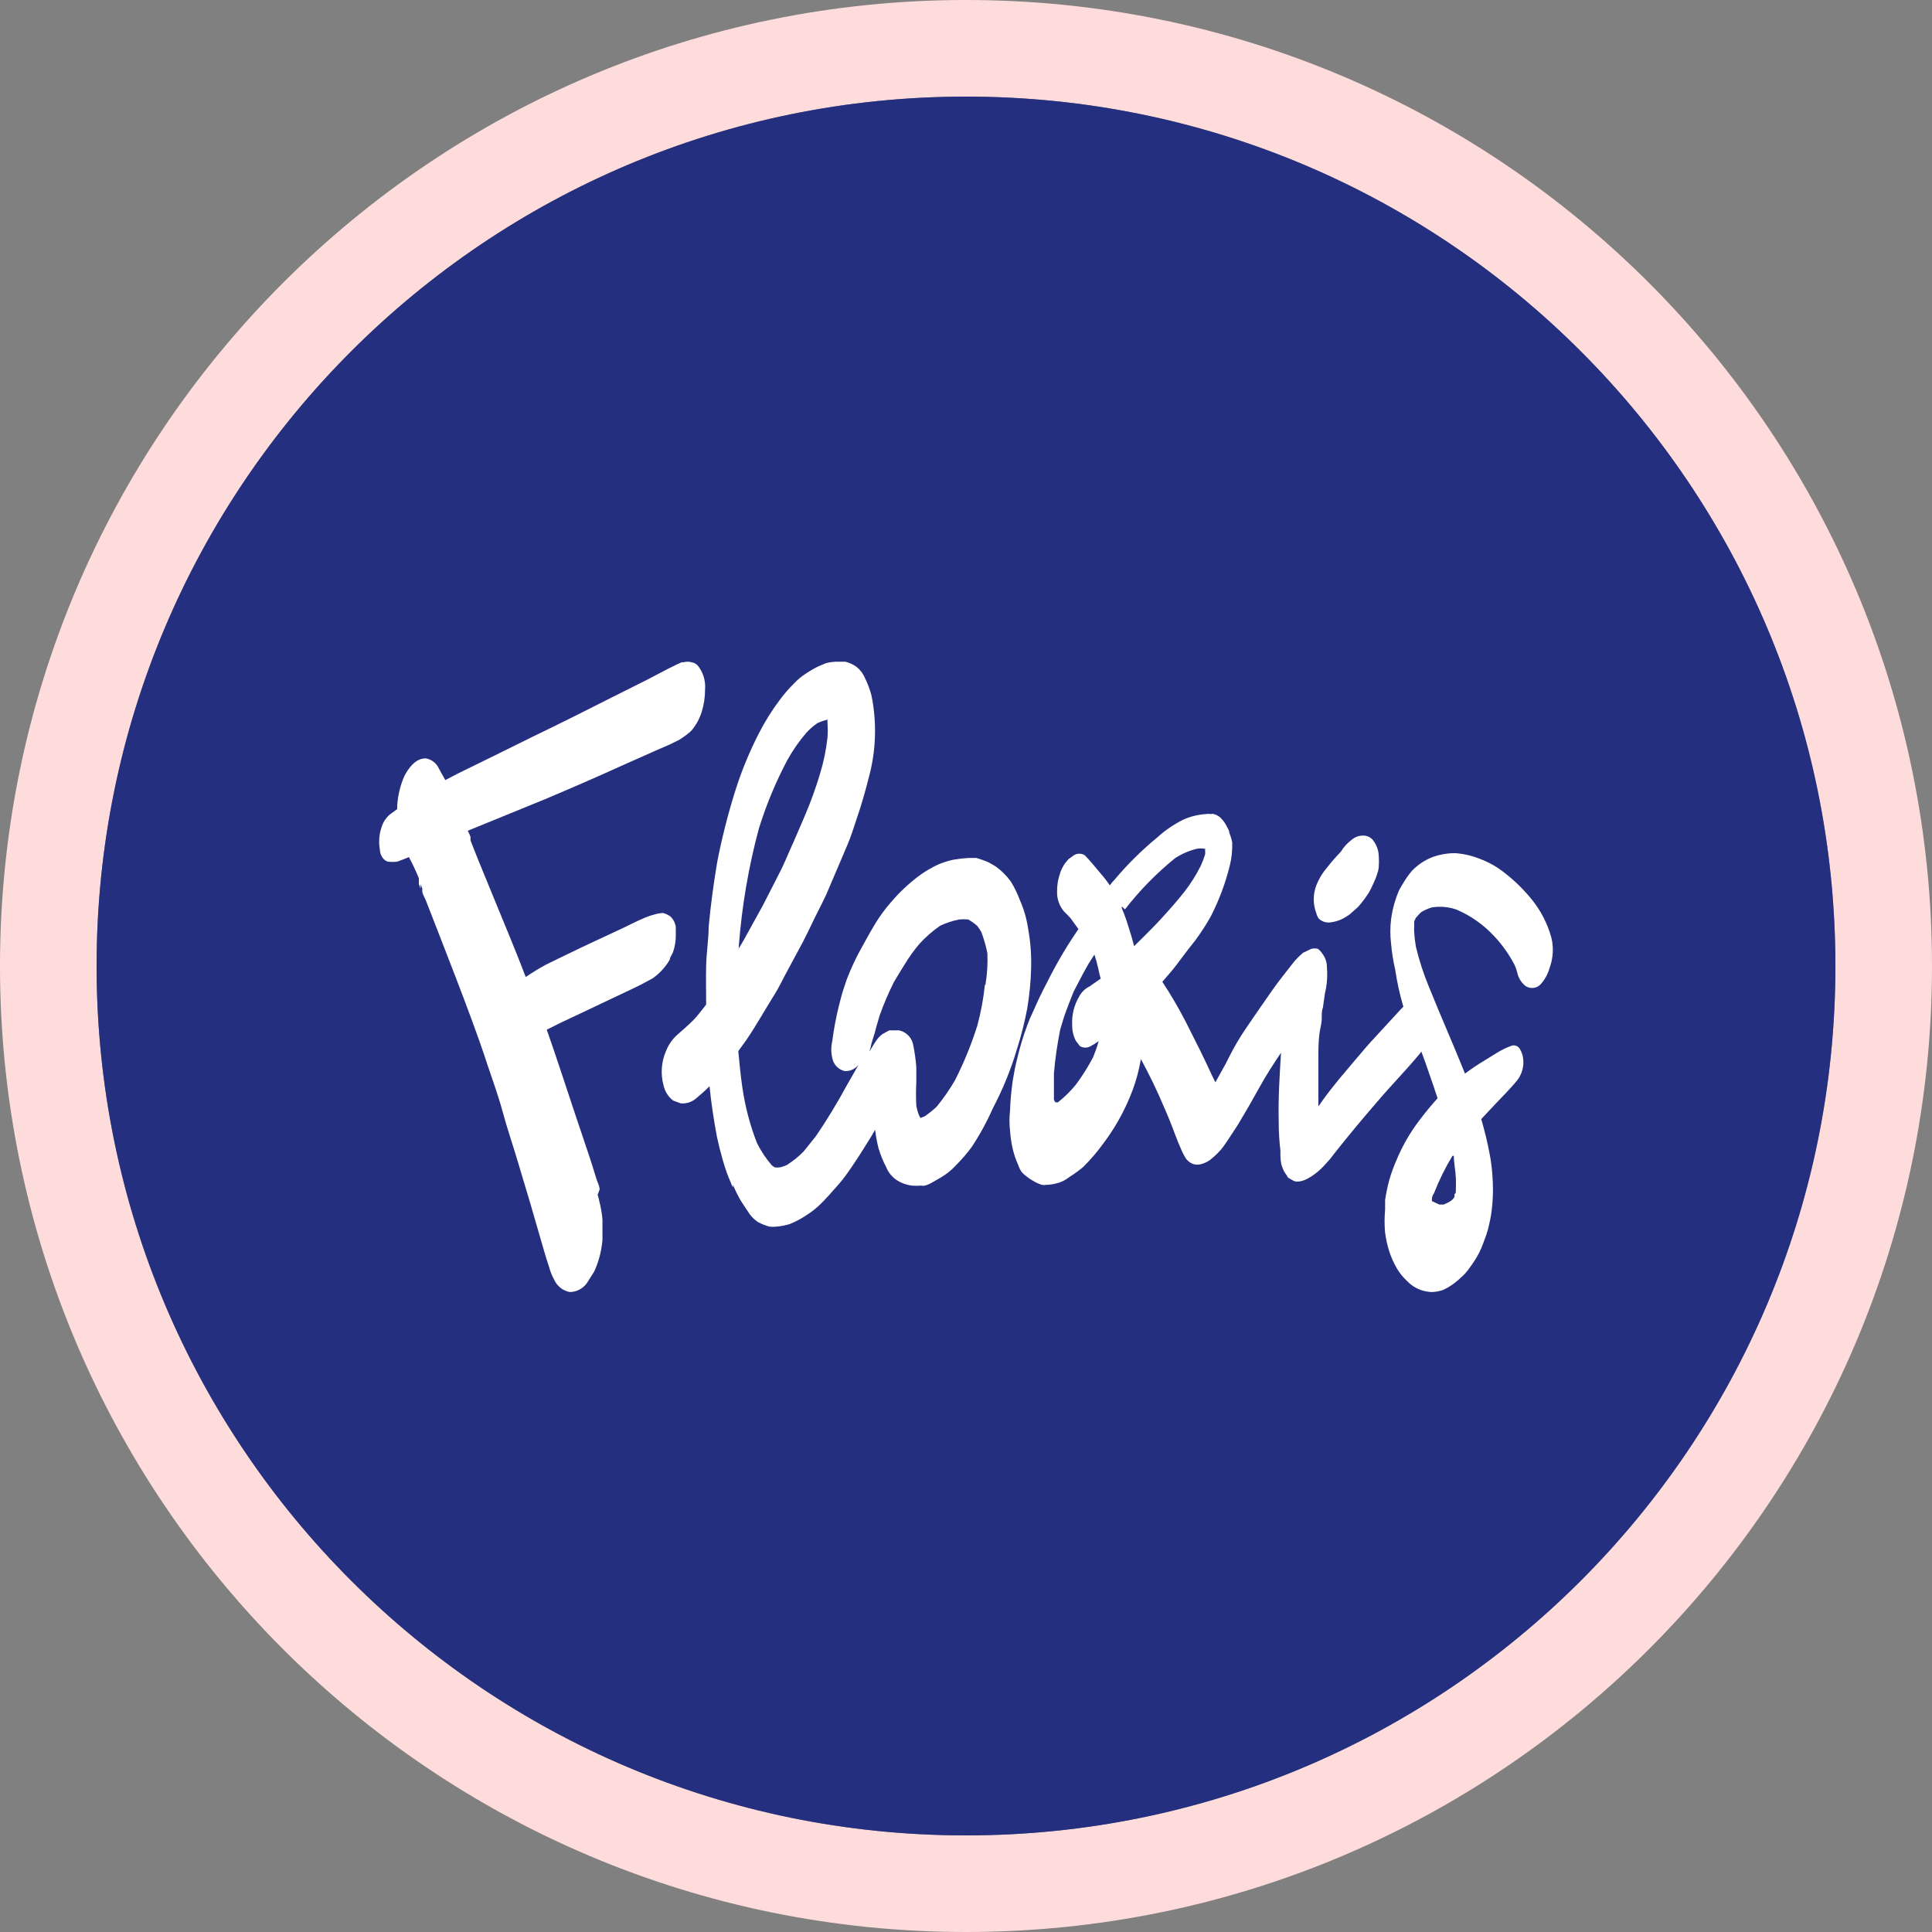
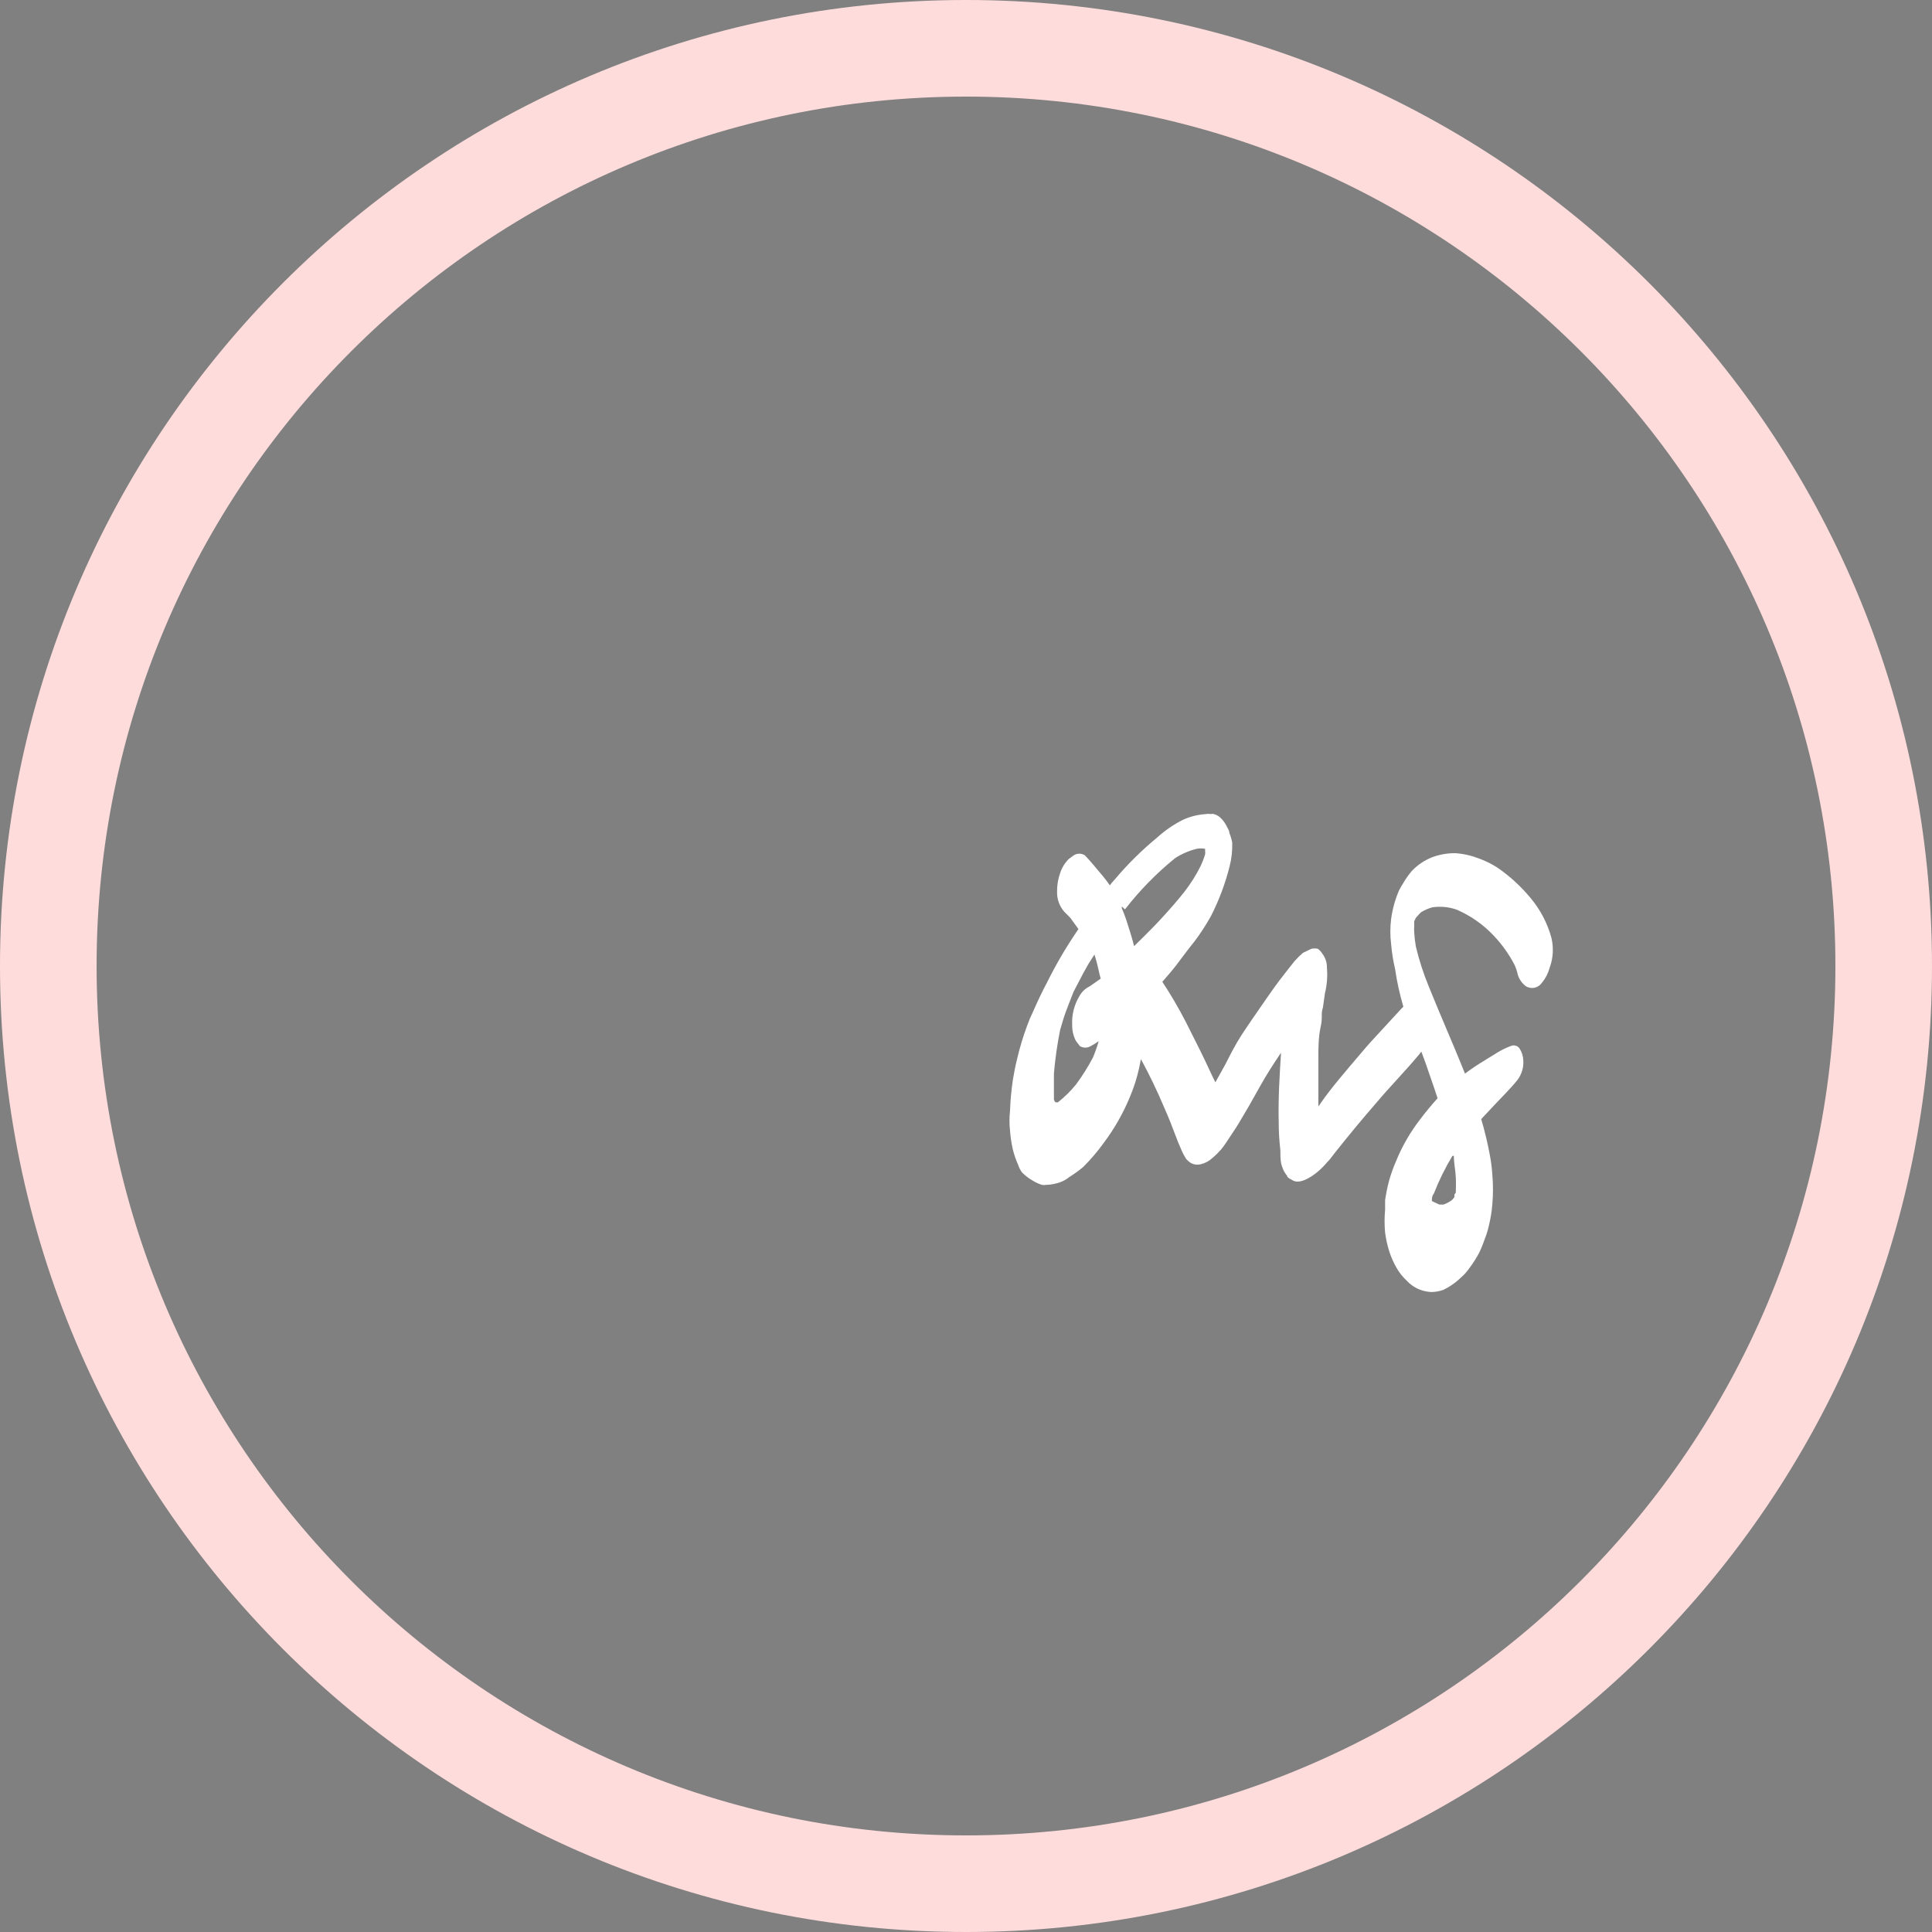
<svg xmlns="http://www.w3.org/2000/svg" width="100" height="100" viewBox="0 0 100 100" fill="none">
  <rect x="0" y="0" width="100" height="100" fill="#808080" stroke="none" />
  <path fill-rule="evenodd" clip-rule="evenodd" d="M100 50C100 77.614 77.614 100 50 100C22.386 100 0 77.614 0 50C0 22.386 22.386 0 50 0C77.614 0 100 22.386 100 50ZM95 50C95 74.853 74.853 95 50 95C25.147 95 5 74.853 5 50C5 25.147 25.147 5 50 5C74.853 5 95 25.147 95 50Z" fill="#FFDCDC" />
-   <path d="M50 95C74.853 95 95 74.853 95 50C95 25.147 74.853 5 50 5C25.147 5 5 25.147 5 50C5 74.853 25.147 95 50 95Z" fill="#252F7F" />
-   <path d="M68.27 47.559C68.357 47.637 68.462 47.694 68.576 47.724C68.69 47.755 68.809 47.758 68.925 47.734C69.19 47.695 69.443 47.6 69.668 47.456L69.847 47.339L70.293 46.943C70.508 46.7 70.702 46.441 70.873 46.166C70.977 45.991 71.185 45.507 71.185 45.507C71.185 45.507 71.364 45.082 71.364 44.862C71.379 44.672 71.379 44.481 71.364 44.291C71.349 43.999 71.245 43.718 71.066 43.485C70.976 43.374 70.85 43.297 70.71 43.265V43.265C70.585 43.242 70.456 43.245 70.333 43.276C70.21 43.306 70.094 43.362 69.996 43.441C69.756 43.615 69.553 43.834 69.401 44.086C69.147 44.346 68.909 44.62 68.687 44.906C68.453 45.177 68.267 45.484 68.136 45.815C67.955 46.287 67.955 46.808 68.136 47.28C68.16 47.381 68.206 47.476 68.27 47.559V47.559Z" fill="white" />
  <path d="M80.3 48.539C80.096 47.789 79.733 47.093 79.237 46.499C78.737 45.891 78.156 45.356 77.51 44.91C77.217 44.723 76.905 44.567 76.58 44.446C76.182 44.289 75.764 44.193 75.34 44.161V44.161C74.927 44.155 74.516 44.226 74.129 44.37C73.734 44.526 73.376 44.767 73.081 45.075C72.921 45.263 72.778 45.463 72.652 45.675C72.564 45.81 72.49 45.945 72.416 46.08C72.211 46.558 72.071 47.062 72.003 47.579C71.951 48.002 71.951 48.43 72.003 48.853C72.04 49.293 72.109 49.729 72.21 50.158C72.306 50.817 72.449 51.468 72.638 52.107L72.49 52.257L71.442 53.396C71.102 53.756 70.763 54.131 70.438 54.521C69.729 55.36 68.961 56.23 68.356 57.1C68.322 57.158 68.282 57.213 68.238 57.264V57.085V56.185C68.238 55.72 68.238 55.24 68.238 54.761C68.238 54.281 68.238 53.681 68.356 53.156C68.474 52.632 68.356 52.482 68.474 52.152L68.578 51.417C68.685 50.981 68.72 50.53 68.681 50.083C68.686 49.822 68.603 49.568 68.445 49.363C68.384 49.263 68.303 49.176 68.208 49.108C68.101 49.086 67.991 49.086 67.883 49.108L67.441 49.318C67.295 49.445 67.157 49.58 67.027 49.723L66.894 49.888L66.658 50.188L66.215 50.758C65.89 51.192 65.58 51.642 65.27 52.092C64.96 52.542 64.562 53.111 64.251 53.591C63.941 54.071 63.691 54.566 63.425 55.09L62.908 56.02L62.731 55.66C62.539 55.24 62.332 54.806 62.126 54.386L61.373 52.886C61.006 52.175 60.602 51.484 60.162 50.818L60.575 50.338C60.797 50.083 61.003 49.798 61.195 49.543C61.387 49.288 61.623 48.973 61.845 48.703C62.148 48.297 62.424 47.872 62.672 47.429C63.094 46.606 63.421 45.735 63.646 44.835C63.749 44.434 63.793 44.02 63.779 43.606C63.746 43.437 63.696 43.271 63.631 43.111C63.631 42.991 63.543 42.871 63.484 42.751C63.422 42.625 63.343 42.509 63.248 42.406C63.141 42.275 62.996 42.181 62.834 42.137C62.781 42.121 62.725 42.121 62.672 42.137C62.589 42.121 62.504 42.121 62.421 42.137C62.018 42.16 61.623 42.257 61.254 42.421C60.767 42.662 60.315 42.97 59.911 43.336C59.109 43.996 58.367 44.728 57.696 45.525C57.605 45.618 57.521 45.718 57.445 45.825C57.291 45.6 57.123 45.385 56.943 45.18C56.678 44.865 56.426 44.55 56.146 44.266C56.061 44.214 55.964 44.187 55.865 44.187C55.767 44.187 55.67 44.214 55.585 44.266L55.319 44.461C55.118 44.662 54.966 44.908 54.876 45.18C54.764 45.492 54.709 45.822 54.714 46.155C54.703 46.542 54.841 46.918 55.098 47.204C55.216 47.309 55.304 47.414 55.408 47.519L55.821 48.089L55.688 48.284C55.141 49.094 54.648 49.94 54.212 50.818C53.931 51.342 53.68 51.882 53.444 52.422C53.343 52.626 53.254 52.836 53.178 53.051C52.956 53.643 52.773 54.249 52.632 54.866C52.544 55.211 52.484 55.555 52.425 55.9C52.346 56.432 52.297 56.967 52.278 57.504C52.241 57.838 52.241 58.175 52.278 58.509C52.3 58.822 52.345 59.132 52.411 59.438C52.48 59.738 52.579 60.029 52.706 60.308C52.749 60.443 52.814 60.57 52.898 60.683C53.06 60.848 53.244 60.989 53.444 61.103C53.596 61.199 53.76 61.275 53.931 61.328C53.999 61.342 54.07 61.342 54.138 61.328C54.318 61.325 54.496 61.3 54.669 61.253C54.766 61.232 54.859 61.202 54.95 61.163C55.093 61.101 55.227 61.02 55.349 60.923C55.602 60.765 55.843 60.59 56.072 60.398C56.453 60.017 56.804 59.606 57.12 59.169C57.678 58.427 58.14 57.616 58.493 56.755C58.697 56.271 58.856 55.769 58.966 55.255L59.054 54.821C59.499 55.639 59.904 56.48 60.265 57.34C60.472 57.804 60.664 58.284 60.841 58.764C60.93 59.004 61.018 59.229 61.121 59.453C61.19 59.626 61.274 59.791 61.373 59.948C61.399 59.995 61.434 60.036 61.476 60.068C61.56 60.157 61.666 60.221 61.782 60.256C61.899 60.29 62.022 60.292 62.14 60.263C62.372 60.211 62.586 60.097 62.76 59.933C62.919 59.8 63.067 59.654 63.203 59.498C63.38 59.288 63.499 59.079 63.646 58.869C63.853 58.554 64.06 58.254 64.237 57.939L64.635 57.264L65.226 56.215C65.551 55.63 65.92 55.06 66.304 54.491V54.416V54.506C66.23 55.69 66.156 56.875 66.186 58.059C66.185 58.56 66.215 59.061 66.274 59.558C66.274 59.558 66.274 59.678 66.274 59.753C66.274 59.828 66.274 60.203 66.378 60.428C66.427 60.583 66.507 60.726 66.614 60.848C66.614 60.968 66.865 61.058 66.953 61.118C67.263 61.253 67.662 61.028 67.898 60.878C68.124 60.727 68.332 60.551 68.518 60.353L68.843 59.993L69.109 59.648C69.798 58.779 70.507 57.924 71.235 57.085C71.929 56.26 72.712 55.465 73.376 54.671C73.444 54.594 73.508 54.514 73.568 54.431C73.715 54.806 73.848 55.196 73.981 55.585C74.114 55.975 74.276 56.425 74.409 56.845C74.085 57.205 73.775 57.579 73.494 57.954C72.986 58.613 72.569 59.34 72.254 60.113C72.121 60.42 72.008 60.736 71.914 61.058C71.818 61.407 71.744 61.763 71.693 62.122V62.617C71.656 63.011 71.656 63.407 71.693 63.801C71.737 64.137 71.811 64.469 71.914 64.791C72.012 65.089 72.141 65.375 72.298 65.646C72.441 65.892 72.621 66.114 72.83 66.305C72.966 66.451 73.126 66.572 73.302 66.665C73.554 66.796 73.831 66.868 74.114 66.875C74.31 66.869 74.504 66.834 74.69 66.77L74.926 66.65C75.183 66.5 75.421 66.318 75.635 66.11C75.791 65.974 75.93 65.818 76.048 65.646C76.242 65.391 76.415 65.12 76.565 64.836C76.713 64.536 76.816 64.221 76.934 63.906C76.987 63.749 77.031 63.589 77.067 63.427C77.156 63.062 77.215 62.691 77.244 62.317C77.287 61.818 77.287 61.317 77.244 60.818C77.222 60.465 77.177 60.115 77.111 59.768C76.995 59.146 76.847 58.531 76.668 57.924L77.244 57.309C77.672 56.845 78.145 56.395 78.543 55.9C78.779 55.589 78.885 55.196 78.839 54.806C78.823 54.63 78.767 54.461 78.676 54.311C78.632 54.224 78.556 54.159 78.466 54.128C78.375 54.097 78.275 54.104 78.189 54.146C77.953 54.234 77.726 54.345 77.51 54.476L76.831 54.896C76.485 55.103 76.15 55.328 75.827 55.57C75.65 55.12 75.458 54.671 75.28 54.236L74.439 52.242L73.952 51.057C73.677 50.392 73.455 49.705 73.287 49.003C73.242 48.756 73.213 48.505 73.199 48.254C73.191 48.144 73.191 48.034 73.199 47.924C73.199 47.834 73.199 47.759 73.199 47.684L73.287 47.504C73.376 47.414 73.45 47.309 73.553 47.219C73.732 47.107 73.926 47.022 74.129 46.964C74.555 46.899 74.991 46.94 75.399 47.084C76.129 47.399 76.787 47.863 77.333 48.449C77.754 48.896 78.112 49.4 78.396 49.948C78.467 50.106 78.522 50.272 78.558 50.443C78.631 50.681 78.775 50.891 78.972 51.042C79.108 51.129 79.271 51.158 79.428 51.125C79.585 51.091 79.723 50.997 79.813 50.862C80 50.635 80.136 50.369 80.212 50.083C80.393 49.589 80.424 49.051 80.3 48.539V48.539ZM56.397 51.057C56.17 51.165 55.984 51.344 55.865 51.567C55.595 52.017 55.467 52.54 55.496 53.066C55.493 53.348 55.559 53.627 55.688 53.876L55.895 54.146C55.98 54.197 56.077 54.225 56.175 54.225C56.274 54.225 56.371 54.197 56.456 54.146C56.599 54.07 56.737 53.985 56.869 53.891C56.786 54.176 56.688 54.457 56.574 54.731C56.316 55.223 56.019 55.694 55.688 56.14C55.412 56.479 55.1 56.785 54.758 57.055H54.625C54.595 57.013 54.57 56.968 54.551 56.92C54.551 56.83 54.551 56.74 54.551 56.665C54.551 56.29 54.551 55.93 54.551 55.555C54.616 54.795 54.725 54.039 54.876 53.291C54.965 53.007 55.039 52.722 55.142 52.437C55.245 52.152 55.422 51.702 55.57 51.327L56.072 50.368C56.19 50.173 56.294 49.948 56.426 49.753L56.648 49.408C56.73 49.659 56.8 49.914 56.855 50.173C56.885 50.335 56.925 50.495 56.973 50.653L56.397 51.057ZM58.228 47.069C58.99 46.086 59.862 45.196 60.826 44.416C61.167 44.195 61.541 44.033 61.934 43.936C62.08 43.906 62.23 43.906 62.377 43.936V43.936V44.041C62.384 44.1 62.384 44.161 62.377 44.221C62.316 44.42 62.242 44.616 62.155 44.805C61.912 45.294 61.62 45.757 61.284 46.185C60.915 46.65 60.531 47.084 60.132 47.519C59.734 47.954 59.512 48.164 59.202 48.479L58.7 48.973C58.612 48.614 58.508 48.269 58.39 47.909C58.297 47.603 58.189 47.303 58.065 47.009V46.919L58.228 47.069ZM75.251 59.828C75.251 60.203 75.34 60.593 75.354 60.968C75.369 61.343 75.354 61.373 75.354 61.583C75.354 61.792 75.354 61.732 75.28 61.822C75.285 61.867 75.285 61.913 75.28 61.957C75.234 62.033 75.174 62.099 75.103 62.152C74.983 62.232 74.854 62.297 74.719 62.347H74.498L74.114 62.167C74.114 62.032 74.114 61.912 74.217 61.777C74.481 61.1 74.802 60.448 75.177 59.828H75.251Z" fill="white" />
-   <path d="M53.371 50.09C53.39 49.404 53.336 48.717 53.211 48.041C53.136 47.54 52.994 47.051 52.787 46.588C52.664 46.254 52.508 45.932 52.32 45.629C52.103 45.326 51.836 45.061 51.532 44.844L51.181 44.641C50.973 44.548 50.758 44.471 50.539 44.408H50.144C49.88 44.422 49.617 44.451 49.356 44.496C49.086 44.554 48.822 44.636 48.567 44.743C48.212 44.907 47.874 45.106 47.56 45.339C47.023 45.743 46.533 46.206 46.099 46.719C45.806 47.054 45.543 47.414 45.311 47.794C45.004 48.303 44.727 48.812 44.45 49.32C44.244 49.712 44.059 50.115 43.895 50.526C43.807 50.73 43.749 50.948 43.675 51.151C43.602 51.355 43.5 51.747 43.427 52.038C43.274 52.65 43.157 53.271 43.077 53.898C43.011 54.18 43.011 54.473 43.077 54.755C43.104 54.919 43.18 55.072 43.294 55.193C43.408 55.315 43.556 55.4 43.719 55.438C43.938 55.451 44.153 55.378 44.318 55.235L44.435 55.118L43.822 56.194C43.335 57.092 42.804 57.965 42.23 58.809L41.587 59.609C41.331 59.867 41.047 60.096 40.74 60.292C40.625 60.35 40.502 60.394 40.375 60.422C40.283 60.436 40.19 60.436 40.098 60.422L39.952 60.321C39.646 59.967 39.386 59.577 39.178 59.158C38.815 58.221 38.56 57.246 38.419 56.252C38.331 55.642 38.273 55.031 38.214 54.406L38.623 53.84C38.886 53.462 39.12 53.069 39.368 52.663C39.616 52.256 39.835 51.878 40.083 51.485C40.332 51.093 40.536 50.643 40.77 50.221C41.12 49.553 41.5 48.899 41.821 48.23C42.142 47.562 42.288 47.257 42.537 46.777C42.639 46.559 42.756 46.341 42.843 46.123L43.865 43.725C44.055 43.275 44.201 42.81 44.347 42.359C44.596 41.647 44.8 40.906 44.975 40.223C45.347 38.843 45.392 37.395 45.107 35.995C45.015 35.653 44.887 35.322 44.727 35.006C44.636 34.822 44.507 34.658 44.347 34.527C44.173 34.398 43.974 34.304 43.763 34.251H43.544H43.413C43.191 34.245 42.97 34.27 42.756 34.323L42.376 34.483C42.147 34.592 41.928 34.718 41.719 34.861C41.498 34.998 41.297 35.165 41.12 35.355C40.844 35.625 40.59 35.916 40.361 36.227C39.958 36.763 39.601 37.331 39.295 37.927C38.781 38.925 38.355 39.965 38.025 41.037C37.656 42.221 37.354 43.424 37.119 44.641C36.934 45.736 36.788 46.84 36.681 47.954C36.681 48.623 36.564 49.306 36.55 49.989C36.535 50.672 36.55 51.326 36.55 51.994C36.404 52.197 36.228 52.401 36.068 52.604C35.907 52.808 35.455 53.215 35.119 53.505C34.833 53.742 34.612 54.047 34.476 54.392C34.229 54.955 34.183 55.586 34.345 56.179C34.412 56.491 34.588 56.769 34.841 56.964L35.236 57.109C35.384 57.123 35.533 57.105 35.674 57.057C35.815 57.01 35.944 56.933 36.053 56.833C36.288 56.641 36.512 56.438 36.725 56.223C36.812 57.095 36.944 57.967 37.105 58.824C37.192 59.231 37.294 59.638 37.411 60.045C37.527 60.462 37.673 60.87 37.849 61.265V61.164V61.28L37.937 61.469V61.324C38.055 61.608 38.192 61.885 38.346 62.152L38.565 62.486L38.798 62.835C38.918 63 39.067 63.142 39.236 63.256C39.422 63.354 39.618 63.432 39.821 63.489C39.947 63.504 40.074 63.504 40.2 63.489C40.428 63.469 40.653 63.425 40.872 63.358C41.196 63.228 41.505 63.063 41.792 62.864C42.029 62.713 42.249 62.538 42.449 62.341C42.726 62.079 42.96 61.803 43.208 61.527C43.405 61.314 43.591 61.091 43.763 60.858C44.128 60.35 44.464 59.841 44.785 59.318C44.961 59.042 45.136 58.766 45.296 58.475C45.334 58.798 45.392 59.119 45.472 59.434C45.577 59.78 45.714 60.116 45.88 60.437C46.017 60.76 46.266 61.023 46.581 61.178C46.778 61.278 46.99 61.342 47.209 61.367C47.365 61.38 47.521 61.38 47.676 61.367C47.739 61.382 47.804 61.382 47.866 61.367C47.99 61.336 48.108 61.287 48.217 61.222C48.45 61.091 48.684 60.96 48.903 60.815C49.117 60.669 49.314 60.498 49.487 60.306C49.778 60.017 50.046 59.706 50.29 59.376C50.712 58.74 51.078 58.069 51.386 57.371C51.905 56.387 52.325 55.355 52.641 54.29C52.858 53.608 53.033 52.914 53.167 52.212C53.286 51.511 53.355 50.802 53.371 50.09ZM38.243 49.059V48.942C38.399 46.895 38.746 44.866 39.28 42.883C39.657 41.668 40.146 40.491 40.74 39.366C41.024 38.848 41.362 38.361 41.748 37.913C41.916 37.734 42.102 37.574 42.303 37.433C42.472 37.355 42.648 37.292 42.829 37.244C42.829 37.244 42.829 37.346 42.829 37.404C42.85 37.665 42.85 37.928 42.829 38.189C42.76 38.814 42.633 39.432 42.449 40.034C42.232 40.765 41.974 41.483 41.675 42.185L41.106 43.508C40.945 43.856 40.799 44.205 40.638 44.568C40.478 44.932 40.361 45.15 40.215 45.44L39.47 46.893L38.492 48.666L38.2 49.16L38.243 49.059ZM50.977 50.977C50.903 51.694 50.771 52.403 50.582 53.099C50.275 54.068 49.889 55.011 49.429 55.918C49.149 56.397 48.832 56.854 48.48 57.284C48.288 57.464 48.083 57.629 47.866 57.778L47.647 57.865C47.61 57.817 47.58 57.763 47.56 57.705C47.501 57.555 47.457 57.399 47.428 57.24C47.407 56.833 47.407 56.426 47.428 56.019C47.428 55.743 47.428 55.482 47.428 55.22C47.396 54.84 47.343 54.461 47.268 54.087C47.235 53.903 47.148 53.733 47.018 53.599C46.888 53.464 46.721 53.371 46.538 53.331H46.377H46.026L45.661 53.534C45.536 53.632 45.427 53.75 45.34 53.883C45.277 53.972 45.218 54.064 45.165 54.159L44.99 54.435C45.042 54.299 45.081 54.158 45.107 54.014L45.194 53.723L45.282 53.447L45.355 53.157L45.53 52.561C45.74 51.976 45.983 51.403 46.26 50.846C46.45 50.526 46.64 50.207 46.844 49.887C47.061 49.53 47.305 49.19 47.574 48.87C47.901 48.509 48.269 48.187 48.669 47.911C48.981 47.765 49.31 47.658 49.648 47.591C49.803 47.576 49.96 47.576 50.115 47.591C50.282 47.687 50.438 47.799 50.582 47.925C50.666 48.03 50.739 48.142 50.801 48.259C50.932 48.614 51.035 48.978 51.108 49.349C51.129 49.894 51.095 50.439 51.006 50.977H50.977Z" fill="white" />
-   <path d="M34.214 50.269C34.39 50.089 34.544 49.888 34.67 49.669C34.67 49.549 34.773 49.429 34.832 49.294C34.933 49.006 34.983 48.701 34.979 48.395V47.99C34.954 47.778 34.855 47.581 34.699 47.436C34.584 47.352 34.454 47.291 34.317 47.256V47.256C34.152 47.264 33.989 47.294 33.831 47.346C33.645 47.395 33.463 47.46 33.287 47.541C32.934 47.691 32.581 47.871 32.243 48.035L30.124 49.025L28.977 49.579L28.27 49.924C27.903 50.119 27.55 50.343 27.211 50.568C26.976 49.954 26.726 49.324 26.476 48.71L25.005 45.128C24.784 44.588 24.563 44.049 24.357 43.509C24.351 43.449 24.351 43.389 24.357 43.329C24.317 43.215 24.268 43.105 24.21 43V43L28.212 41.366C29.565 40.796 30.904 40.212 32.228 39.612L33.876 38.878L34.67 38.533L35.156 38.293L35.317 38.188C35.462 38.093 35.599 37.988 35.729 37.874L35.803 37.799C36.033 37.521 36.208 37.2 36.318 36.855C36.436 36.477 36.495 36.082 36.494 35.686C36.513 35.459 36.487 35.232 36.419 35.016C36.351 34.8 36.241 34.599 36.097 34.427C36.01 34.347 35.903 34.295 35.788 34.277C35.658 34.241 35.521 34.241 35.391 34.277H35.288L35.053 34.382L34.596 34.606L33.567 35.146L31.684 36.09C30.33 36.78 28.977 37.454 27.608 38.114L25.637 39.088L23.681 40.047L23.048 40.377L22.724 39.792C22.662 39.651 22.567 39.527 22.446 39.433C22.325 39.339 22.183 39.277 22.033 39.253C21.489 39.253 21.136 39.777 20.93 40.167C20.723 40.641 20.599 41.148 20.562 41.666C20.554 41.735 20.554 41.806 20.562 41.876L20.341 42.04C20.06 42.214 19.851 42.486 19.753 42.805C19.621 43.184 19.59 43.593 19.664 43.989C19.664 44.214 19.826 44.558 20.106 44.603C20.252 44.618 20.4 44.618 20.547 44.603V44.603L20.871 44.483L21.165 44.364C21.357 44.718 21.529 45.083 21.68 45.458V45.353V45.517V45.338V45.472V45.547V45.712V45.637V45.757L21.768 45.997V45.877V45.787V45.697V45.772L21.856 45.982V46.117C21.856 46.252 21.959 46.417 22.033 46.582C22.548 47.916 23.077 49.249 23.592 50.598C24.107 51.947 24.74 53.596 25.255 55.185C25.52 55.979 25.784 56.683 26.02 57.553C26.255 58.422 26.535 59.231 26.785 60.071C27.241 61.569 27.682 63.068 28.109 64.567C28.212 64.927 28.315 65.271 28.432 65.616C28.492 65.842 28.581 66.058 28.697 66.26C28.772 66.42 28.883 66.559 29.021 66.666C29.159 66.773 29.321 66.844 29.492 66.875C29.668 66.874 29.841 66.83 29.997 66.746C30.154 66.663 30.288 66.543 30.389 66.395L30.757 65.811C30.992 65.296 31.137 64.743 31.183 64.177C31.183 63.833 31.183 63.488 31.183 63.128C31.158 62.809 31.104 62.493 31.022 62.184C30.999 62.067 30.969 61.952 30.933 61.839L31.036 61.569C31.036 61.404 30.948 61.24 30.889 61.075C30.83 60.91 30.654 60.295 30.521 59.906L29.771 57.672C29.271 56.174 28.785 54.675 28.3 53.296L28.991 52.951L30.006 52.472L32.125 51.468C32.493 51.288 32.875 51.123 33.243 50.928L33.802 50.628C33.948 50.519 34.086 50.399 34.214 50.269ZM21.709 45.263V45.173V45.263Z" fill="white" />
</svg>